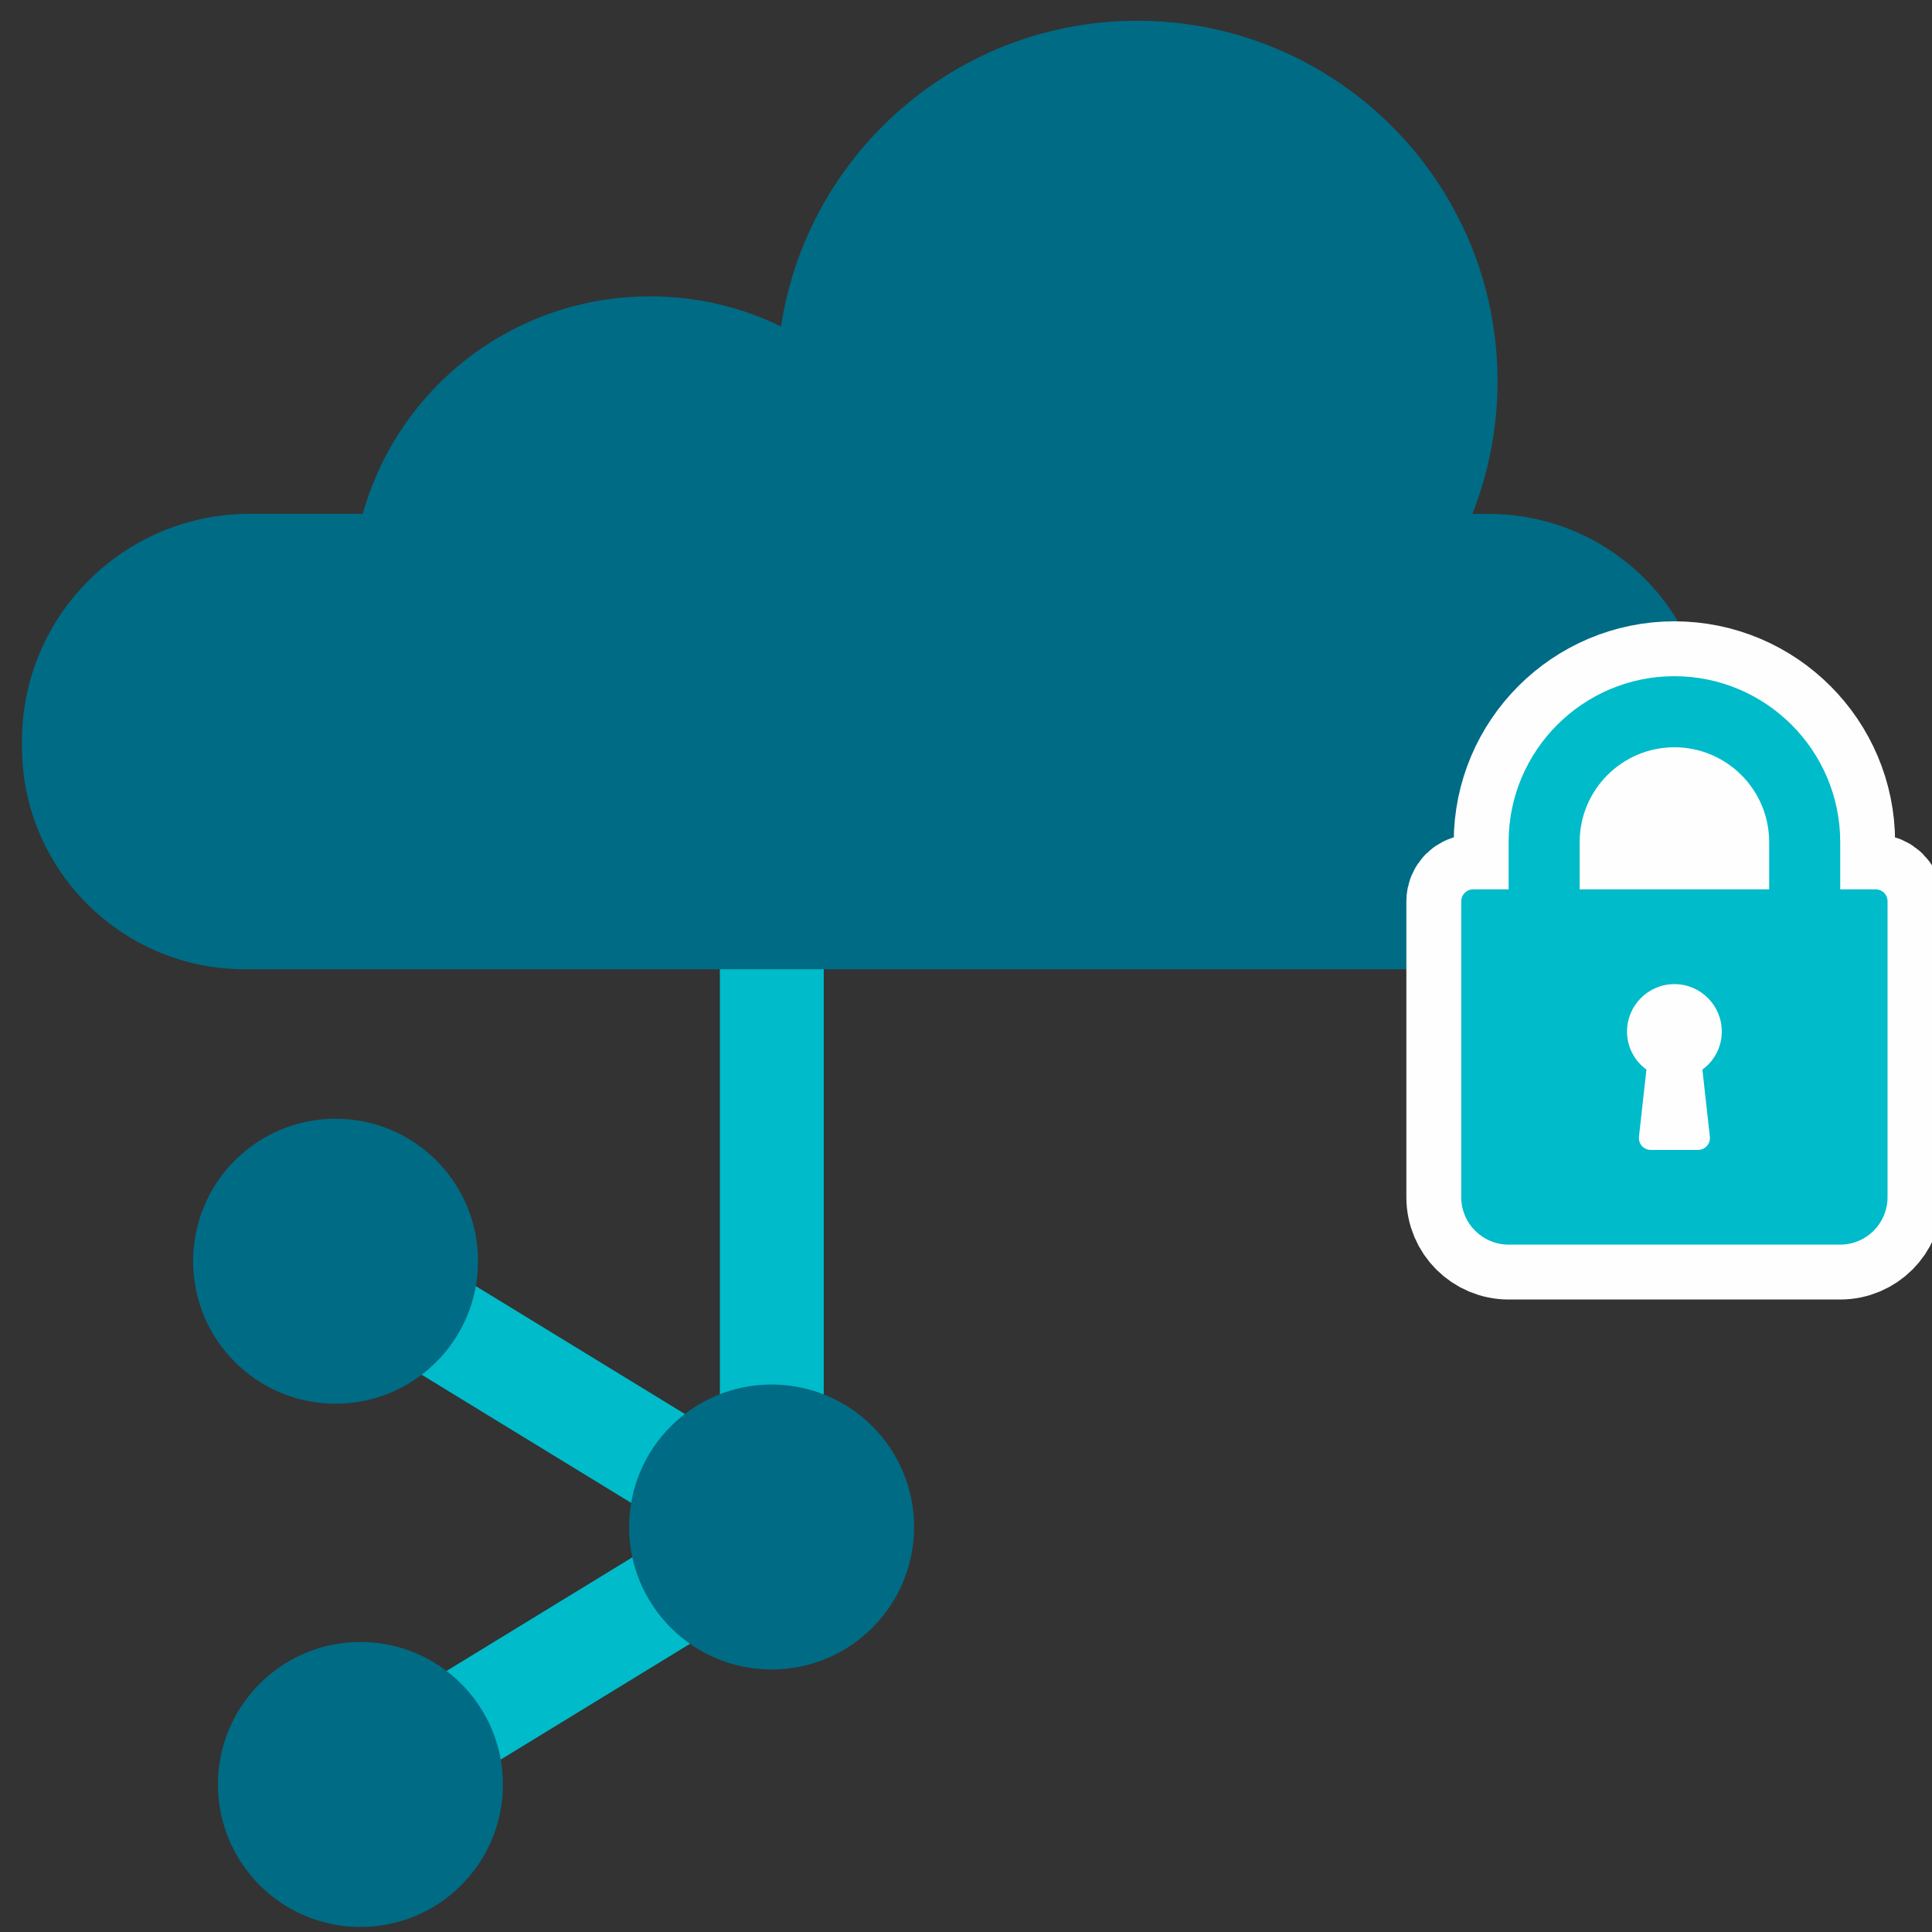
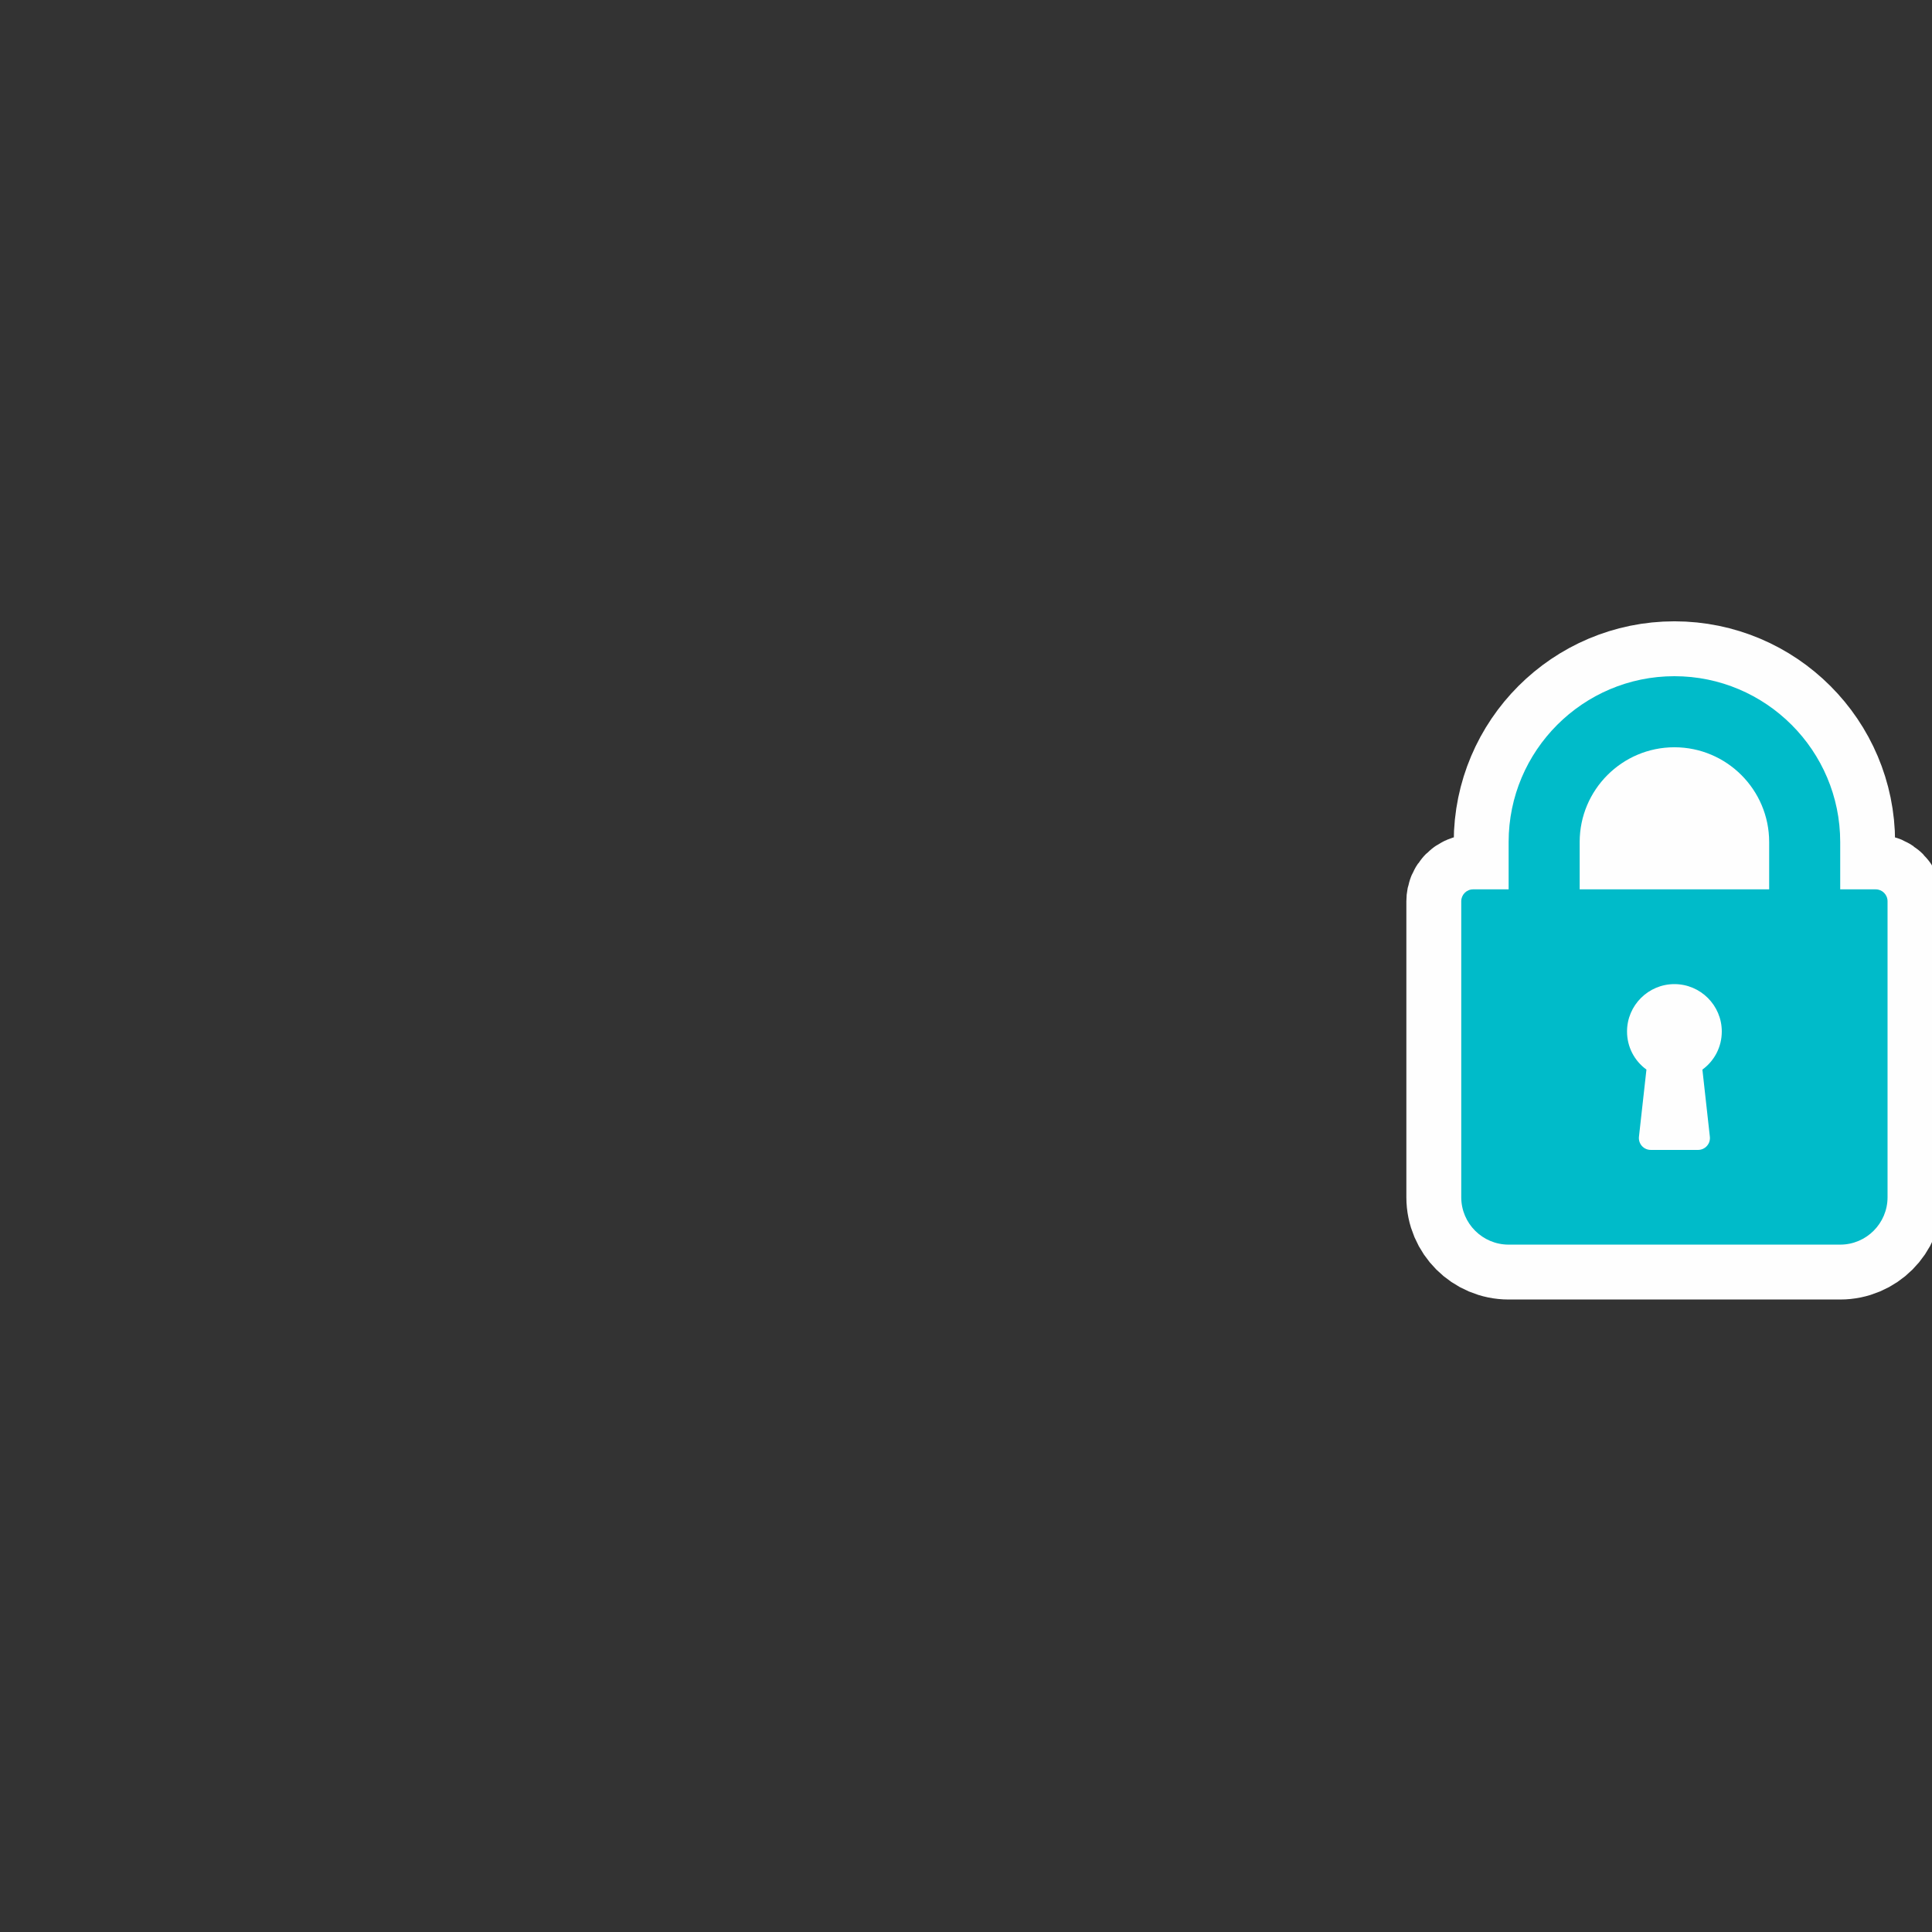
<svg xmlns="http://www.w3.org/2000/svg" width="88" height="88" viewBox="0 0 88 88">
  <rect x="0" y="0" width="88" height="88" fill="#333333" stroke="none" />
  <g fill="none" fill-rule="evenodd">
-     <polygon fill="#00BBC9" points="37.521 67.819 37.521 42.402 32.79 42.402 32.79 65.381 16.955 55.695 14.487 59.731 30.802 69.71 14.487 79.689 16.955 83.725 36.362 71.856 35.049 69.71 36.205 67.819" />
-     <path fill="#006B85" d="M41.635 69.553C41.635 73.138 38.729 76.043 35.145 76.043 31.561 76.043 28.655 73.138 28.655 69.553 28.655 65.97 31.561 63.064 35.145 63.064 38.729 63.064 41.635 65.97 41.635 69.553M21.774 57.446C21.774 61.031 18.869 63.936 15.285 63.936 11.701 63.936 8.796 61.031 8.796 57.446 8.796 53.862 11.701 50.957 15.285 50.957 18.869 50.957 21.774 53.862 21.774 57.446M22.907 81.281C22.907 84.865 20.002 87.77 16.418 87.77 12.833 87.77 9.928 84.865 9.928 81.281 9.928 77.696 12.833 74.791 16.418 74.791 20.002 74.791 22.907 77.696 22.907 81.281M1 33.763L1 34.012C1 39.599 5.547 44.147 11.139 44.147L68.503 44.147C73.63 44.147 77.817 39.978 77.817 34.85L77.817 33.366C77.817 27.854 73.319 23.409 67.81 23.409L67.066 23.409C67.803 21.517 68.21 19.496 68.21 17.366 68.21 8.304 60.863.945 51.801.945 43.582.945 36.773 6.988 35.576 14.87 33.775 13.99 31.751 13.499 29.61 13.499 23.38 13.499 18.13 17.662 16.525 23.403L11.388 23.403C5.657 23.403 1 28.029 1 33.763" />
    <path fill="#FEFEFE" d="M85.438,40.509 L83.819,40.509 L83.819,38.353 C83.819,34.188 80.432,30.8 76.267,30.8 C72.104,30.8 68.716,34.188 68.716,38.353 L68.716,40.509 L67.098,40.509 C66.8,40.509 66.558,40.752 66.558,41.05 L66.558,54.534 C66.558,55.724 67.527,56.691 68.716,56.691 L83.819,56.691 C85.009,56.691 85.976,55.724 85.976,54.534 L85.976,41.05 C85.976,40.752 85.735,40.509 85.438,40.509" />
    <path stroke="#FEFEFE" stroke-width="5" d="M85.438,40.509 L83.819,40.509 L83.819,38.353 C83.819,34.188 80.432,30.8 76.267,30.8 C72.104,30.8 68.716,34.188 68.716,38.353 L68.716,40.509 L67.098,40.509 C66.8,40.509 66.558,40.752 66.558,41.05 L66.558,54.534 C66.558,55.724 67.527,56.691 68.716,56.691 L83.819,56.691 C85.009,56.691 85.976,55.724 85.976,54.534 L85.976,41.05 C85.976,40.752 85.735,40.509 85.438,40.509 Z" />
    <path fill="#00BBC9" d="M85.437,40.509 C85.735,40.509 85.975,40.752 85.975,41.05 L85.975,54.534 C85.975,55.724 85.008,56.691 83.819,56.691 L68.716,56.691 C67.526,56.691 66.558,55.724 66.558,54.534 L66.558,41.05 C66.558,40.752 66.8,40.509 67.098,40.509 L68.716,40.509 L68.716,38.353 C68.716,34.188 72.104,30.8 76.266,30.8 C80.431,30.8 83.819,34.188 83.819,38.353 L83.819,40.509 L85.437,40.509 Z M80.583,40.509 L80.583,38.353 C80.583,35.973 78.647,34.037 76.266,34.037 C73.887,34.037 71.952,35.973 71.952,38.353 L71.952,40.509 L80.583,40.509 Z M77.882,51.778 L77.542,48.718 C78.095,48.316 78.425,47.681 78.425,46.983 C78.425,45.793 77.457,44.825 76.266,44.825 C75.078,44.825 74.109,45.793 74.109,46.983 C74.109,47.681 74.44,48.316 74.993,48.718 L74.652,51.778 C74.636,51.93 74.684,52.082 74.786,52.197 C74.888,52.311 75.035,52.377 75.188,52.377 L77.346,52.377 C77.499,52.377 77.646,52.311 77.747,52.197 C77.851,52.082 77.899,51.93 77.882,51.778 Z" />
  </g>
</svg>